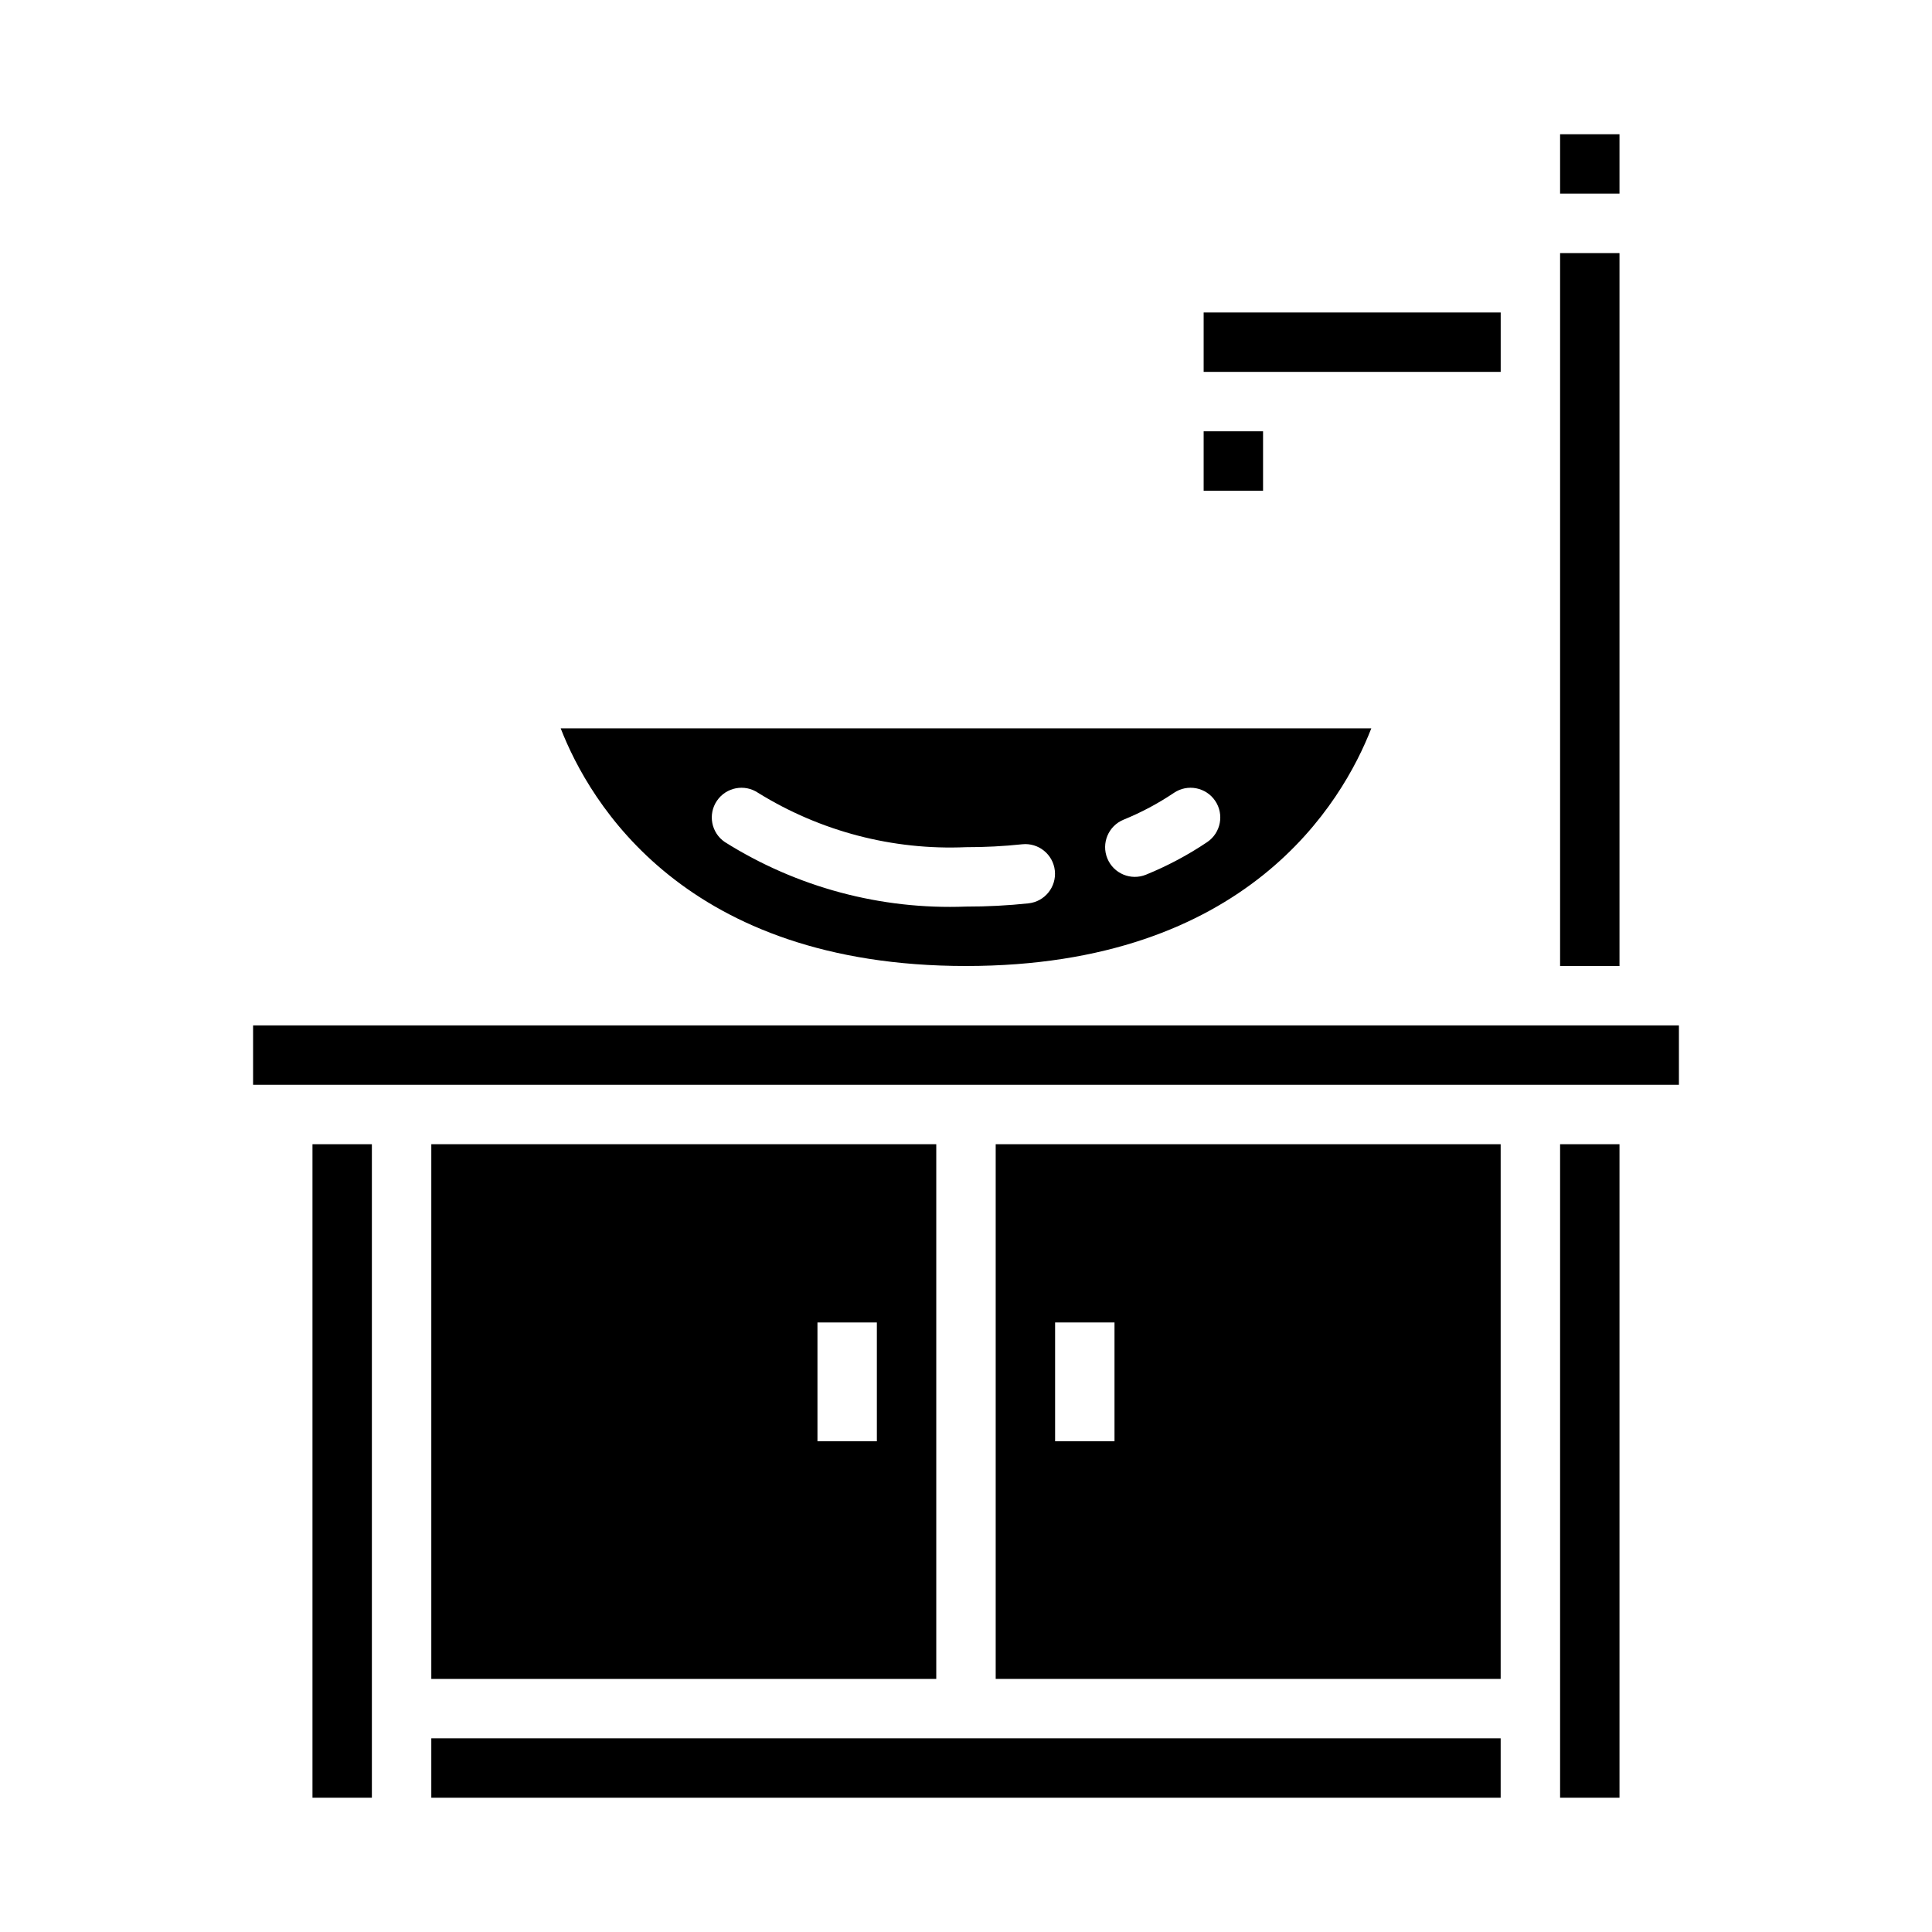
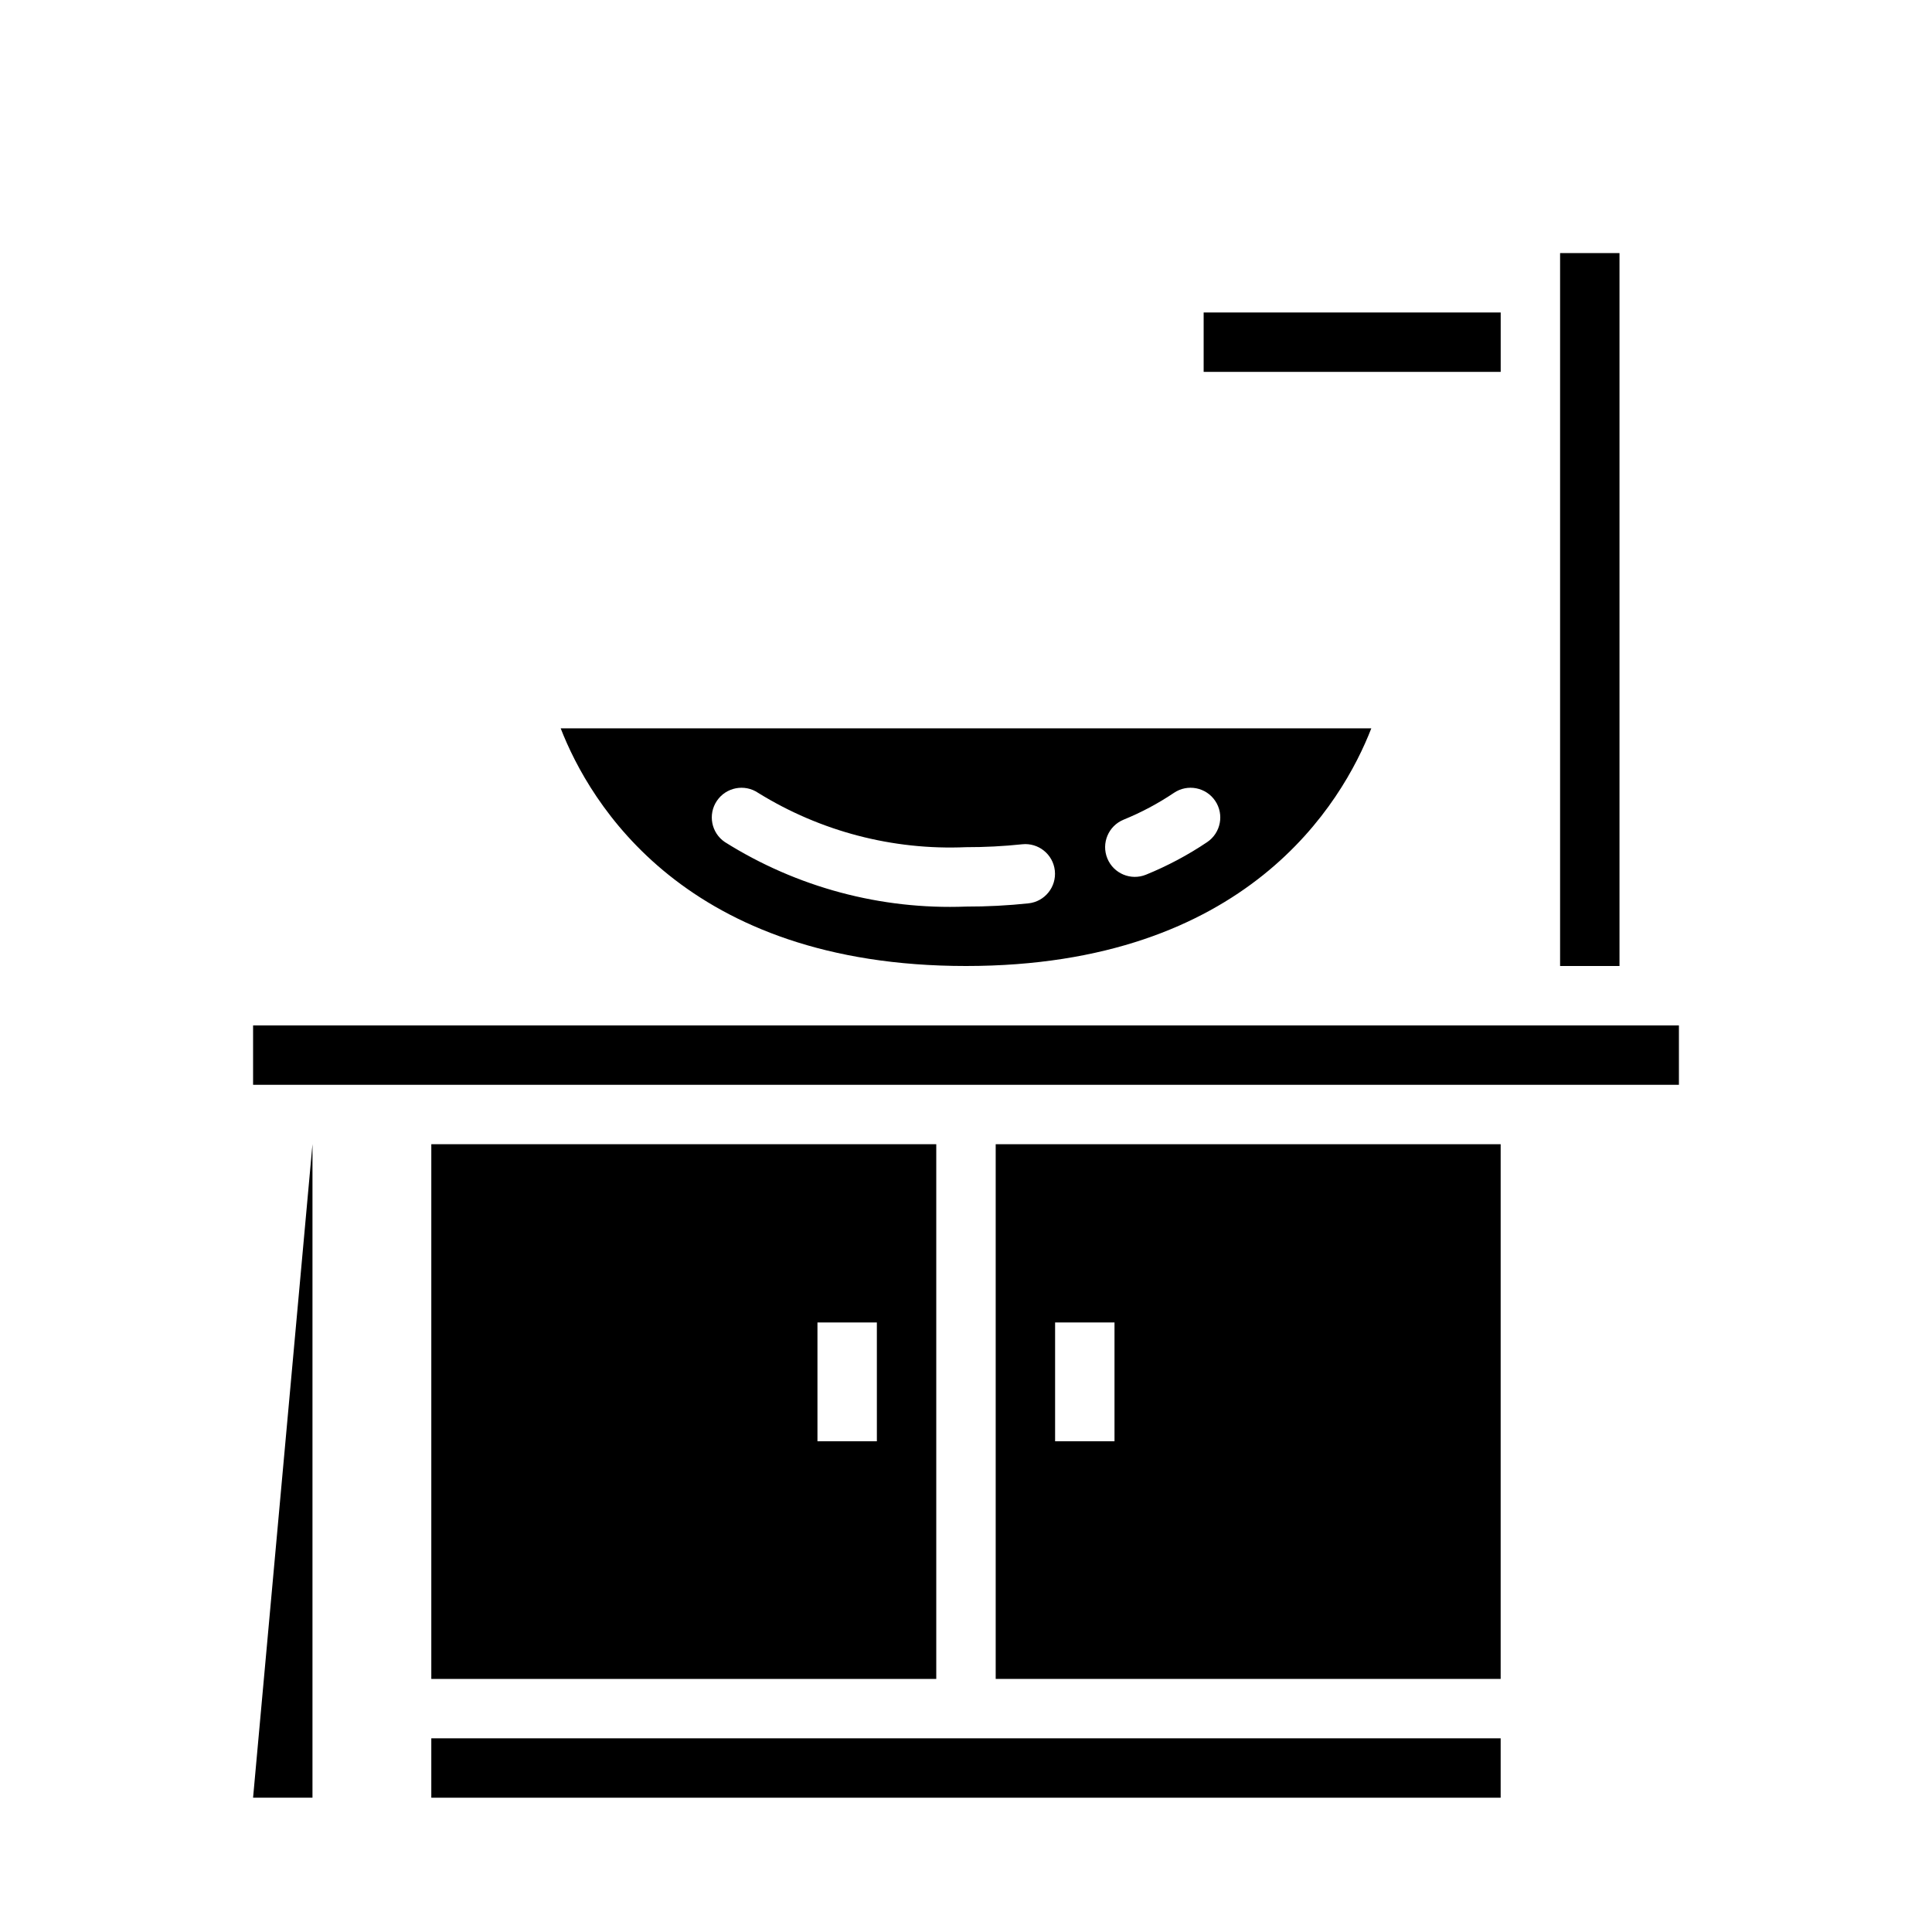
<svg xmlns="http://www.w3.org/2000/svg" fill="#000000" width="800px" height="800px" version="1.1" viewBox="144 144 512 512">
  <g>
    <path d="m211.07 415.74h377.86v15.742h-377.86z" />
-     <path d="m226.81 447.23h15.742v173.18h-15.742z" />
+     <path d="m226.81 447.23v173.18h-15.742z" />
    <path d="m462.98 226.81h78.719v15.742h-78.719z" />
    <path d="m258.3 604.67h283.39v15.742h-283.39z" />
-     <path d="m557.44 179.58h15.742v15.742h-15.742z" />
    <path d="m557.44 211.07h15.742v188.93h-15.742z" />
-     <path d="m462.98 258.3h15.742v15.742h-15.742z" />
-     <path d="m557.44 447.23h15.742v173.18h-15.742z" />
    <path d="m258.3 447.23v141.7h133.82v-141.7zm118.08 78.719h-15.746v-31.488h15.742z" />
    <path d="m407.87 588.93h133.82v-141.7h-133.82zm15.742-94.465h15.742v31.488h-15.742z" />
    <path d="m400 400c74.449 0 99.754-43.293 107.41-62.977h-214.82c7.656 19.684 32.957 62.977 107.41 62.977zm41.742-38.77c4.684-1.906 9.16-4.289 13.352-7.109 3.602-2.441 8.496-1.5 10.938 2.102 2.438 3.598 1.496 8.496-2.102 10.934-5.098 3.43-10.535 6.324-16.223 8.641-4.019 1.637-8.605-0.289-10.25-4.309-1.645-4.016 0.273-8.605 4.285-10.258zm-107.75-5.012c2.441-3.598 7.34-4.535 10.938-2.094 16.496 10.211 35.684 15.227 55.066 14.387 4.977 0.008 9.949-0.246 14.898-0.77 4.312-0.457 8.184 2.668 8.648 6.981 0.469 4.316-2.644 8.195-6.957 8.672-5.512 0.582-11.051 0.871-16.59 0.859-22.539 0.867-44.816-5.094-63.906-17.102-3.598-2.441-4.539-7.336-2.098-10.934z" />
  </g>
</svg>